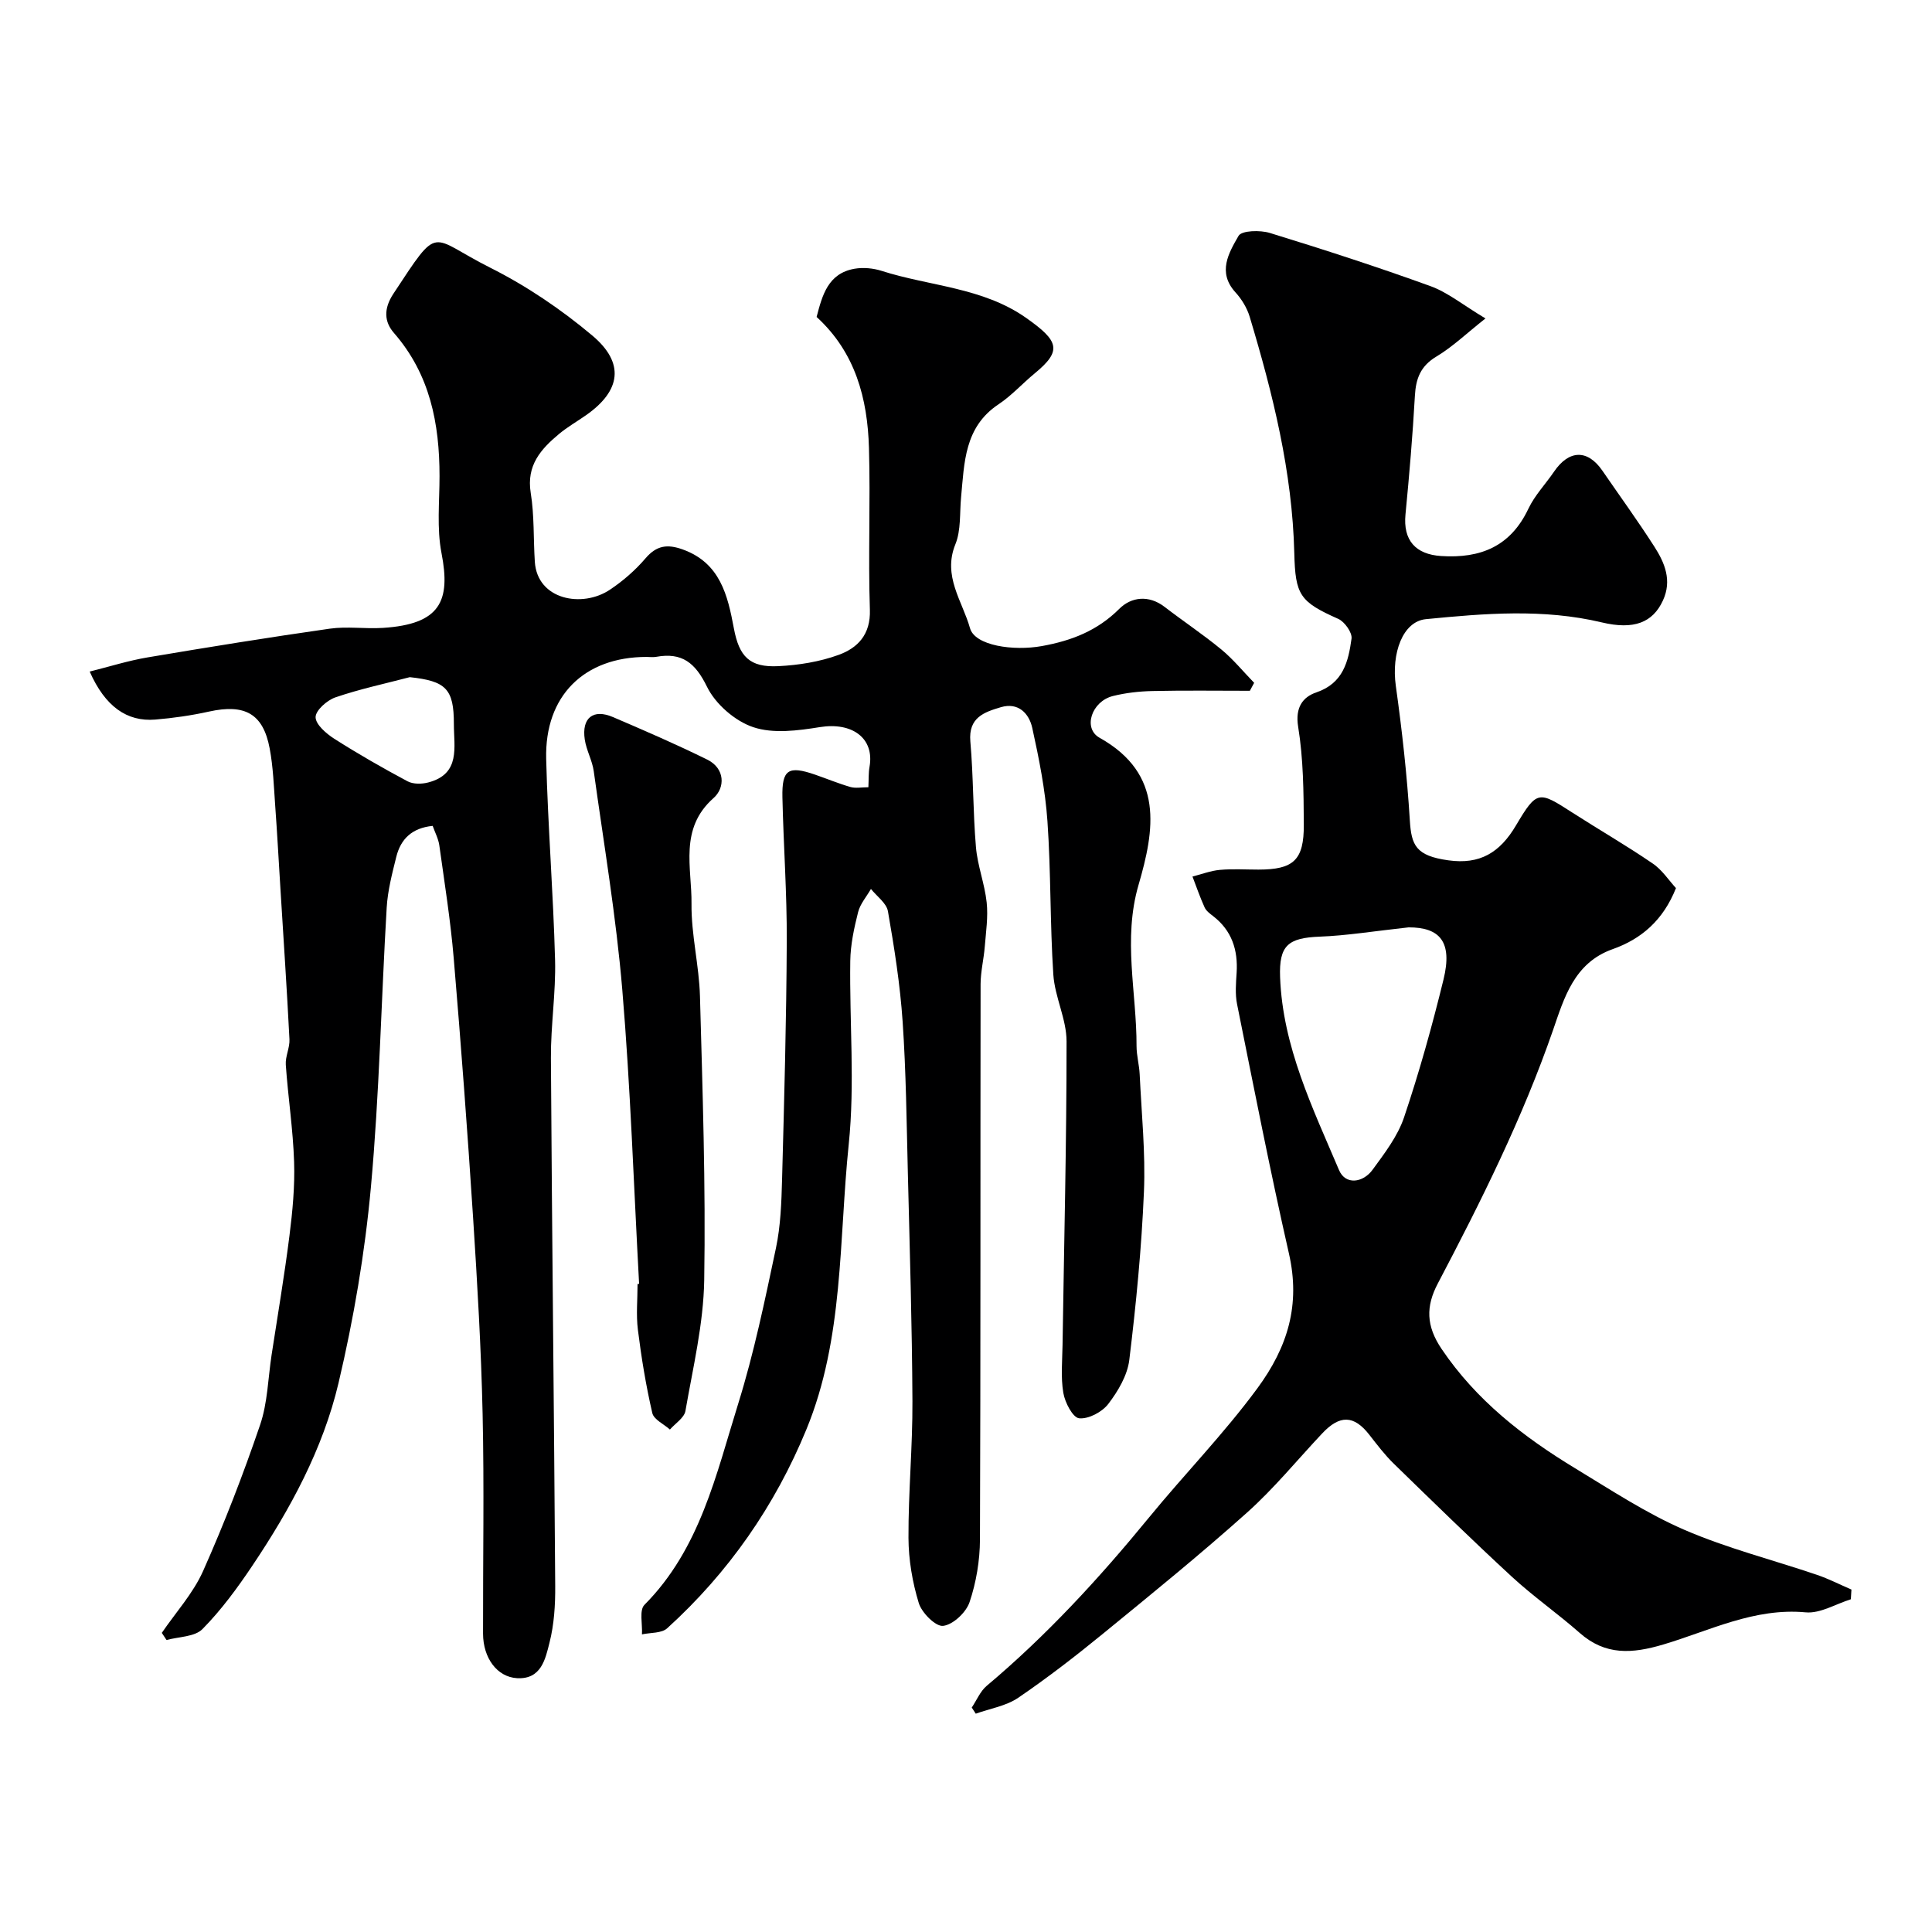
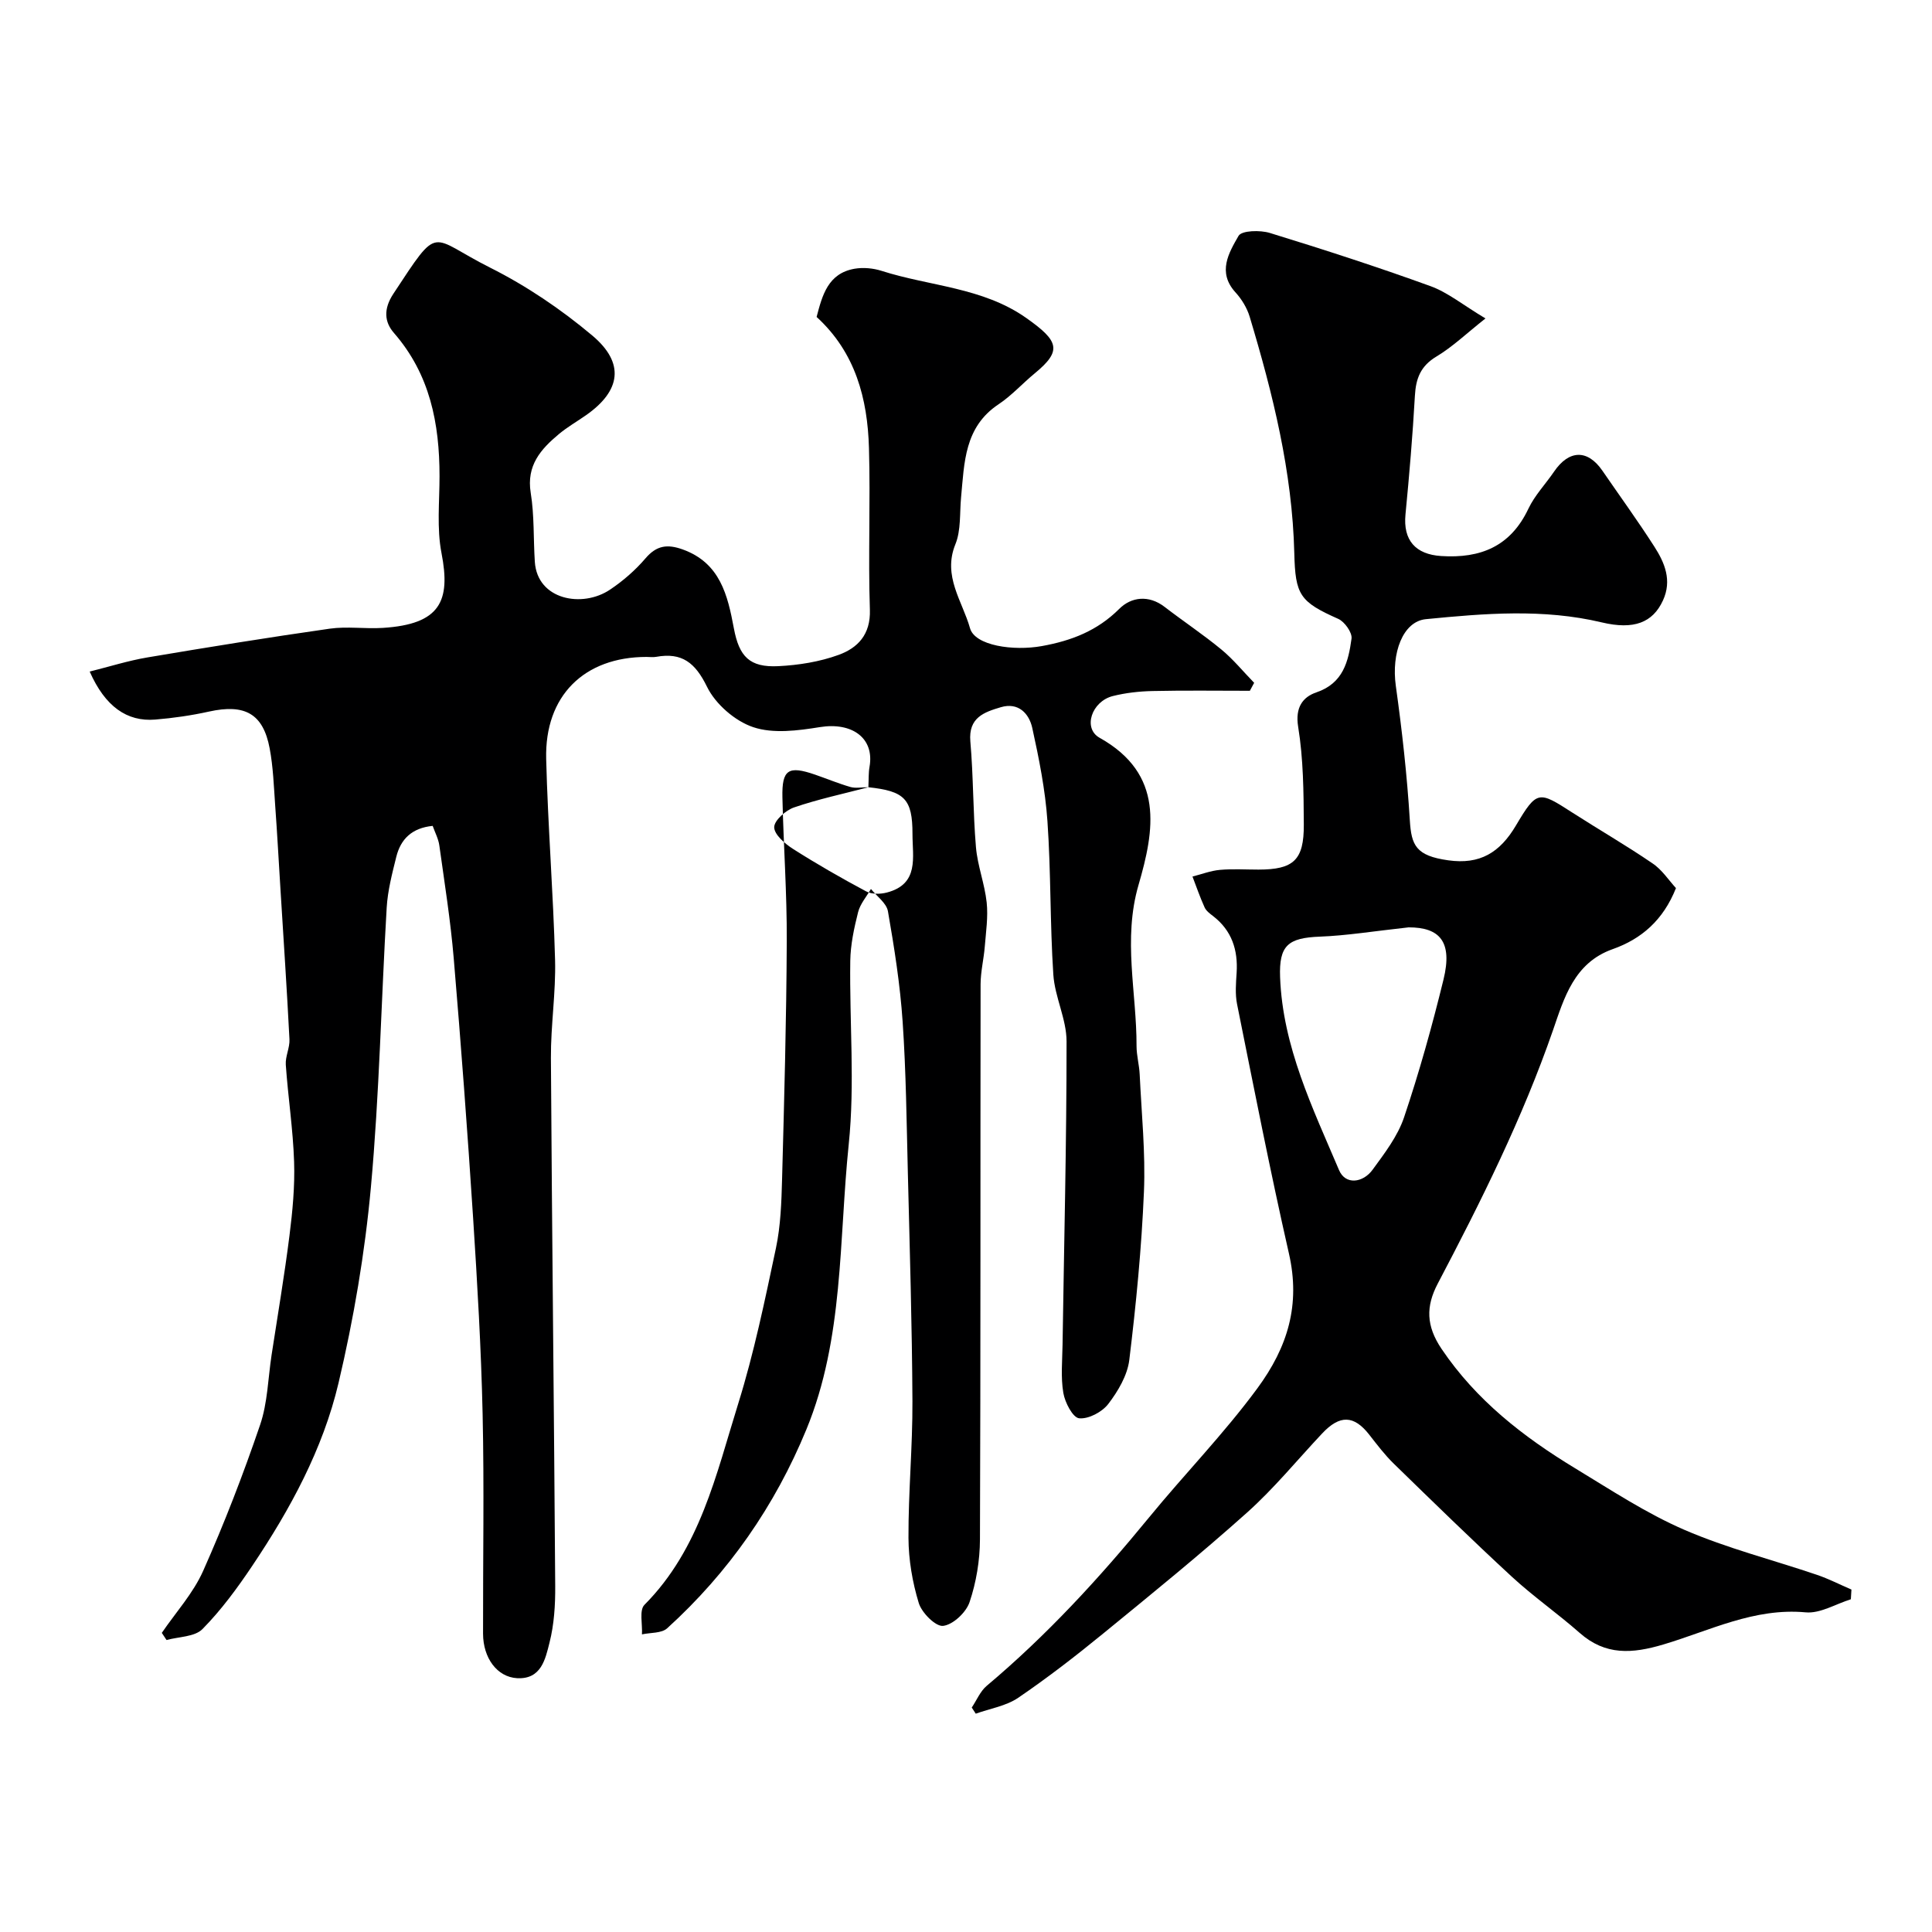
<svg xmlns="http://www.w3.org/2000/svg" enable-background="new 0 0 400 400" viewBox="0 0 400 400">
  <g fill="#000001">
-     <path d="m179.79 162.99c.08-1.66.01-2.98.24-4.25 1.04-5.95-3.64-9.27-10.28-8.2-4.54.73-9.66 1.41-13.81.01-3.78-1.27-7.81-4.78-9.56-8.36-2.44-4.99-5.19-7.16-10.52-6.2-.65.12-1.33.02-2 .02-12.91 0-21.11 8.05-20.78 21.12.35 13.88 1.47 27.73 1.84 41.61.18 6.75-.9 13.54-.86 20.3.22 36.43.65 72.86.89 109.3.03 3.93-.22 7.97-1.18 11.75-.85 3.35-1.68 7.63-6.71 7.36-4.12-.23-7.04-4.15-7.05-9.23-.03-15.17.25-30.34-.09-45.49-.3-13.54-1.1-27.08-1.97-40.61-1.16-17.91-2.5-35.82-4.01-53.71-.66-7.82-1.9-15.59-2.98-23.36-.19-1.39-.9-2.7-1.38-4.06-4.32.43-6.62 2.75-7.53 6.4-.86 3.46-1.78 6.99-1.99 10.52-1.14 19.3-1.51 38.65-3.27 57.89-1.24 13.61-3.56 27.22-6.7 40.53-3.24 13.72-10.01 26.16-17.87 37.87-3.09 4.6-6.42 9.15-10.3 13.08-1.6 1.63-4.91 1.57-7.44 2.27-.33-.49-.65-.99-.98-1.48 2.9-4.25 6.49-8.19 8.55-12.81 4.4-9.88 8.31-20.01 11.8-30.25 1.56-4.57 1.64-9.64 2.38-14.49 1.26-8.23 2.66-16.44 3.7-24.69.64-5.06 1.13-10.21.96-15.29-.22-6.71-1.25-13.38-1.72-20.09-.12-1.73.85-3.53.76-5.27-.53-10.4-1.23-20.78-1.87-31.17-.36-5.77-.67-11.53-1.09-17.3-.28-3.93-.41-7.91-1.14-11.77-1.35-7.19-5.14-9.25-12.54-7.62-3.66.81-7.41 1.35-11.15 1.66-5.86.48-10.38-2.71-13.57-9.94 4.12-1.03 7.99-2.26 11.97-2.93 12.55-2.12 25.12-4.15 37.73-5.95 3.6-.51 7.33.07 10.98-.16 11.92-.75 14.09-5.55 12.16-15.48-1-5.14-.41-10.61-.41-15.93 0-10.91-1.97-21.09-9.45-29.67-1.96-2.25-2.19-4.93-.12-8.08 9.76-14.8 7.31-11.81 20.04-5.43 7.52 3.77 14.7 8.63 21.15 14.05 6.8 5.71 5.91 11.46-1.27 16.49-1.87 1.31-3.87 2.45-5.61 3.9-3.77 3.14-6.78 6.51-5.86 12.19.76 4.68.54 9.52.85 14.28.52 7.9 9.84 9.6 15.55 5.77 2.71-1.81 5.26-4.03 7.37-6.5 2.29-2.68 4.52-2.97 7.68-1.84 7.78 2.79 9.33 9.5 10.61 16.34 1.09 5.83 3.24 8.14 9.23 7.83 4.19-.21 8.52-.9 12.45-2.33 3.94-1.43 6.65-4.19 6.48-9.34-.37-11.15.13-22.33-.19-33.49-.29-10.21-2.79-19.78-10.84-27.14 1.18-4.52 2.37-9.02 7.85-9.98 1.8-.31 3.86-.12 5.61.44 9.99 3.2 20.93 3.4 29.94 9.75 6.78 4.78 7.47 6.77 1.76 11.47-2.54 2.09-4.78 4.6-7.5 6.41-7.08 4.71-7.07 12.08-7.75 19.26-.31 3.26.01 6.8-1.18 9.72-2.68 6.59 1.46 11.78 3.03 17.37 1.01 3.62 8.97 4.77 14.89 3.7 6.13-1.11 11.46-3.16 16.02-7.71 2.45-2.45 6.08-2.94 9.38-.4 3.88 2.99 7.98 5.71 11.76 8.83 2.47 2.04 4.53 4.58 6.78 6.89-.3.55-.6 1.1-.89 1.65-6.71 0-13.42-.1-20.13.05-2.76.06-5.57.37-8.24 1.04-4.38 1.1-6.26 6.67-2.74 8.64 13.44 7.52 11.36 19.13 8.06 30.47-3.28 11.27-.38 22.26-.41 33.37 0 1.95.56 3.9.65 5.86.38 8.1 1.22 16.22.88 24.29-.49 11.63-1.62 23.25-3.03 34.81-.39 3.2-2.33 6.48-4.35 9.12-1.27 1.67-4.1 3.17-6.04 2.97-1.31-.14-2.94-3.27-3.27-5.26-.55-3.24-.21-6.64-.16-9.97.31-20.93.84-41.87.83-62.8 0-4.61-2.43-9.17-2.74-13.83-.7-10.57-.48-21.21-1.22-31.78-.45-6.48-1.74-12.93-3.14-19.29-.66-2.98-2.87-5.37-6.51-4.29-3.44 1.02-6.74 2.13-6.31 7.09.64 7.27.54 14.61 1.16 21.89.33 3.85 1.81 7.59 2.22 11.44.32 3-.15 6.09-.39 9.12-.21 2.61-.86 5.2-.87 7.79-.06 38.33.02 76.66-.13 114.99-.02 4.35-.77 8.86-2.15 12.96-.71 2.13-3.41 4.67-5.47 4.92-1.54.19-4.43-2.7-5.05-4.73-1.32-4.32-2.11-8.97-2.13-13.48-.04-9.43.86-18.87.82-28.3-.08-15.77-.56-31.54-.95-47.3-.26-10.44-.37-20.89-1.08-31.3-.52-7.65-1.72-15.27-3.04-22.83-.29-1.7-2.3-3.1-3.52-4.63-.91 1.59-2.23 3.09-2.66 4.8-.83 3.3-1.57 6.72-1.62 10.1-.18 12.66.98 25.44-.32 37.97-2.05 19.78-.99 40.15-8.77 59.04-6.51 15.81-16.12 29.64-28.82 41.16-1.16 1.06-3.45.87-5.22 1.26.13-2.08-.59-5 .51-6.11 11.52-11.59 14.84-26.98 19.42-41.66 3.28-10.53 5.52-21.4 7.81-32.2.98-4.64 1.14-9.49 1.27-14.25.44-16.43.9-32.87.97-49.3.05-9.93-.68-19.87-.9-29.8-.12-5.75 1.23-6.59 6.76-4.68 2.46.85 4.86 1.85 7.36 2.57 1.08.29 2.28.04 3.68.04zm-94.95-22.79c-5.14 1.35-10.37 2.46-15.39 4.18-1.74.59-4.11 2.7-4.11 4.1.01 1.52 2.21 3.41 3.88 4.48 4.93 3.14 10.01 6.05 15.16 8.8 1.16.62 2.95.59 4.28.24 6.76-1.76 5.3-7.35 5.31-12.1.01-7.31-1.67-8.9-9.13-9.7z" />
+     <path d="m179.79 162.99c.08-1.66.01-2.98.24-4.25 1.04-5.95-3.64-9.27-10.28-8.2-4.54.73-9.66 1.41-13.81.01-3.78-1.27-7.81-4.78-9.56-8.36-2.44-4.99-5.19-7.16-10.52-6.2-.65.12-1.33.02-2 .02-12.91 0-21.11 8.05-20.78 21.12.35 13.88 1.47 27.73 1.84 41.61.18 6.75-.9 13.54-.86 20.3.22 36.43.65 72.86.89 109.3.03 3.93-.22 7.97-1.18 11.75-.85 3.35-1.68 7.63-6.71 7.36-4.12-.23-7.04-4.15-7.05-9.23-.03-15.17.25-30.34-.09-45.49-.3-13.54-1.1-27.08-1.97-40.61-1.16-17.91-2.5-35.82-4.01-53.71-.66-7.82-1.9-15.59-2.98-23.36-.19-1.39-.9-2.7-1.38-4.06-4.32.43-6.62 2.75-7.53 6.4-.86 3.46-1.78 6.99-1.99 10.52-1.14 19.3-1.51 38.65-3.27 57.89-1.24 13.61-3.56 27.22-6.7 40.53-3.24 13.72-10.01 26.16-17.87 37.87-3.09 4.6-6.42 9.15-10.3 13.08-1.6 1.63-4.91 1.57-7.44 2.27-.33-.49-.65-.99-.98-1.48 2.9-4.25 6.49-8.19 8.55-12.81 4.4-9.88 8.31-20.01 11.8-30.25 1.56-4.57 1.64-9.64 2.38-14.49 1.26-8.23 2.66-16.44 3.7-24.69.64-5.06 1.13-10.21.96-15.29-.22-6.71-1.25-13.38-1.72-20.09-.12-1.73.85-3.53.76-5.27-.53-10.4-1.23-20.78-1.87-31.17-.36-5.77-.67-11.53-1.09-17.3-.28-3.93-.41-7.91-1.14-11.77-1.35-7.19-5.14-9.25-12.54-7.62-3.66.81-7.41 1.35-11.15 1.66-5.86.48-10.38-2.71-13.57-9.94 4.12-1.03 7.99-2.26 11.97-2.93 12.55-2.12 25.12-4.15 37.73-5.95 3.6-.51 7.33.07 10.98-.16 11.92-.75 14.09-5.55 12.16-15.48-1-5.14-.41-10.61-.41-15.93 0-10.91-1.97-21.09-9.45-29.67-1.96-2.25-2.19-4.93-.12-8.08 9.76-14.8 7.31-11.81 20.04-5.43 7.52 3.77 14.7 8.63 21.15 14.05 6.8 5.71 5.91 11.46-1.27 16.49-1.87 1.31-3.87 2.45-5.61 3.9-3.77 3.14-6.78 6.51-5.86 12.19.76 4.68.54 9.52.85 14.28.52 7.9 9.84 9.6 15.55 5.77 2.71-1.81 5.26-4.03 7.37-6.5 2.29-2.68 4.52-2.97 7.68-1.84 7.78 2.79 9.33 9.5 10.61 16.34 1.09 5.83 3.24 8.14 9.23 7.83 4.19-.21 8.52-.9 12.45-2.33 3.94-1.43 6.65-4.19 6.48-9.34-.37-11.15.13-22.33-.19-33.49-.29-10.21-2.79-19.78-10.84-27.14 1.18-4.52 2.37-9.02 7.85-9.98 1.8-.31 3.86-.12 5.61.44 9.99 3.2 20.93 3.4 29.94 9.75 6.78 4.78 7.47 6.77 1.76 11.47-2.54 2.09-4.78 4.6-7.5 6.41-7.08 4.71-7.07 12.08-7.75 19.26-.31 3.26.01 6.8-1.18 9.72-2.68 6.59 1.46 11.78 3.03 17.37 1.01 3.62 8.97 4.77 14.89 3.7 6.13-1.11 11.46-3.16 16.02-7.71 2.45-2.45 6.08-2.94 9.38-.4 3.88 2.99 7.98 5.71 11.76 8.83 2.47 2.04 4.53 4.58 6.78 6.89-.3.55-.6 1.1-.89 1.65-6.71 0-13.42-.1-20.13.05-2.76.06-5.57.37-8.24 1.04-4.38 1.1-6.26 6.67-2.74 8.64 13.44 7.52 11.36 19.13 8.06 30.47-3.28 11.27-.38 22.26-.41 33.37 0 1.95.56 3.9.65 5.86.38 8.1 1.22 16.22.88 24.29-.49 11.63-1.62 23.25-3.03 34.81-.39 3.2-2.33 6.48-4.35 9.12-1.27 1.67-4.1 3.17-6.04 2.97-1.31-.14-2.94-3.27-3.27-5.26-.55-3.24-.21-6.64-.16-9.97.31-20.93.84-41.87.83-62.8 0-4.61-2.43-9.17-2.74-13.83-.7-10.57-.48-21.21-1.22-31.78-.45-6.48-1.74-12.93-3.14-19.29-.66-2.98-2.87-5.37-6.51-4.29-3.44 1.02-6.74 2.13-6.31 7.09.64 7.27.54 14.61 1.16 21.89.33 3.85 1.81 7.59 2.22 11.44.32 3-.15 6.09-.39 9.12-.21 2.61-.86 5.2-.87 7.79-.06 38.33.02 76.66-.13 114.99-.02 4.35-.77 8.86-2.15 12.96-.71 2.13-3.41 4.67-5.47 4.92-1.54.19-4.43-2.7-5.05-4.73-1.32-4.32-2.11-8.97-2.13-13.48-.04-9.43.86-18.87.82-28.3-.08-15.77-.56-31.54-.95-47.3-.26-10.44-.37-20.89-1.08-31.3-.52-7.65-1.72-15.27-3.04-22.83-.29-1.7-2.3-3.1-3.52-4.63-.91 1.59-2.23 3.09-2.66 4.8-.83 3.3-1.57 6.72-1.62 10.1-.18 12.66.98 25.44-.32 37.97-2.05 19.78-.99 40.15-8.77 59.04-6.51 15.81-16.12 29.64-28.82 41.16-1.16 1.06-3.45.87-5.22 1.26.13-2.08-.59-5 .51-6.11 11.52-11.59 14.84-26.98 19.42-41.66 3.28-10.53 5.52-21.4 7.81-32.2.98-4.64 1.14-9.49 1.27-14.25.44-16.43.9-32.87.97-49.3.05-9.93-.68-19.87-.9-29.8-.12-5.75 1.23-6.59 6.76-4.68 2.46.85 4.86 1.85 7.36 2.57 1.08.29 2.28.04 3.68.04zc-5.14 1.35-10.37 2.46-15.39 4.18-1.74.59-4.11 2.7-4.11 4.1.01 1.52 2.21 3.41 3.88 4.48 4.93 3.14 10.01 6.05 15.16 8.8 1.16.62 2.95.59 4.28.24 6.76-1.76 5.3-7.35 5.31-12.1.01-7.31-1.67-8.9-9.13-9.7z" />
    <path d="m346.99 183.87c-2.64 6.67-7.19 10.55-13.1 12.64-8.02 2.83-10.08 10.2-12.35 16.76-6.33 18.27-14.91 35.45-23.87 52.49-2.47 4.7-2.43 8.73.78 13.5 7.19 10.66 16.93 18.22 27.66 24.73 7.4 4.48 14.7 9.31 22.59 12.73 8.84 3.83 18.31 6.22 27.47 9.33 2.45.83 4.77 2.03 7.15 3.05-.04.67-.08 1.34-.12 2.01-3.12.97-6.35 2.99-9.35 2.71-10.64-.99-19.85 3.79-29.46 6.65-6.46 1.92-11.99 2.32-17.34-2.4-4.55-4.01-9.56-7.5-14.02-11.61-8.29-7.65-16.37-15.54-24.45-23.41-1.87-1.82-3.47-3.94-5.09-6.01-3.17-4.06-6.1-4.16-9.77-.24-5.15 5.48-9.94 11.36-15.53 16.36-9.66 8.65-19.74 16.83-29.78 25.04-5.7 4.66-11.54 9.18-17.62 13.32-2.51 1.7-5.82 2.22-8.77 3.28-.28-.42-.56-.85-.83-1.27 1.02-1.51 1.75-3.36 3.09-4.49 12.43-10.45 23.29-22.26 33.61-34.86 7.34-8.97 15.47-17.29 22.41-26.71 6.35-8.62 8.97-17.35 6.56-27.94-3.9-17.14-7.27-34.4-10.74-51.64-.42-2.09-.23-4.33-.09-6.48.3-4.75-1-8.76-4.88-11.75-.65-.5-1.41-1.06-1.74-1.77-.95-2.09-1.7-4.27-2.52-6.41 1.89-.48 3.76-1.21 5.68-1.38 2.64-.24 5.33-.06 7.99-.06 7.25-.01 9.42-1.94 9.38-9.32-.04-6.76-.09-13.61-1.17-20.25-.65-4.01.96-6.17 3.77-7.12 5.59-1.9 6.63-6.44 7.28-11.13.17-1.25-1.43-3.5-2.75-4.09-7.98-3.54-8.89-4.96-9.1-13.61-.41-16.8-4.43-32.96-9.24-48.95-.55-1.82-1.65-3.63-2.94-5.04-3.8-4.18-1.37-8.2.64-11.7.64-1.12 4.47-1.22 6.48-.6 11.16 3.43 22.27 7.03 33.25 11.01 3.59 1.3 6.71 3.89 11.39 6.69-3.97 3.14-6.83 5.9-10.16 7.89-3.28 1.97-4.25 4.54-4.45 8.11-.46 8.2-1.16 16.4-1.95 24.58-.52 5.35 2.09 8.27 7.38 8.61 8.19.53 14.38-2 18.07-9.8 1.31-2.77 3.55-5.09 5.3-7.66 3.1-4.56 6.95-4.66 10.01-.22 3.6 5.24 7.34 10.39 10.77 15.74 2.15 3.35 3.68 6.99 1.78 11.13-2.12 4.61-6.03 6.13-12.67 4.55-12.09-2.88-24.27-1.86-36.41-.67-4.8.47-7.18 7.04-6.23 13.82 1.29 9.24 2.33 18.54 2.9 27.84.32 5.17 1.25 7.33 7.96 8.27 6.54.92 10.68-1.58 14.02-7.23 4.36-7.36 4.72-7.12 11.67-2.65 5.49 3.53 11.15 6.79 16.53 10.47 2.02 1.32 3.44 3.56 4.92 5.16zm-55.35 8.13c-7.32.8-12.83 1.71-18.36 1.92-6.61.25-8.5 1.82-8.25 8.41.54 14.37 6.75 27.08 12.21 39.94 1.32 3.1 4.93 2.66 6.94-.09 2.49-3.41 5.2-6.94 6.52-10.86 3.15-9.36 5.81-18.91 8.16-28.51 1.93-7.88-.81-10.82-7.22-10.81z" />
-     <path d="m132.32 265.81c-1.11-20.29-1.78-40.63-3.48-60.87-1.27-15.15-3.82-30.19-5.91-45.27-.31-2.23-1.53-4.33-1.86-6.56-.67-4.48 1.74-6.4 5.83-4.65 6.56 2.81 13.13 5.65 19.53 8.81 3.71 1.83 3.72 5.82 1.31 7.95-7.19 6.35-4.48 14.46-4.57 21.92-.07 6.36 1.57 12.73 1.75 19.11.54 19.59 1.2 39.21.88 58.8-.15 9.05-2.33 18.09-3.89 27.08-.25 1.42-2.1 2.57-3.21 3.84-1.26-1.13-3.34-2.07-3.65-3.42-1.31-5.67-2.26-11.44-2.98-17.22-.39-3.12-.07-6.32-.07-9.49.11-.02.21-.03.32-.03z" />
  </g>
</svg>